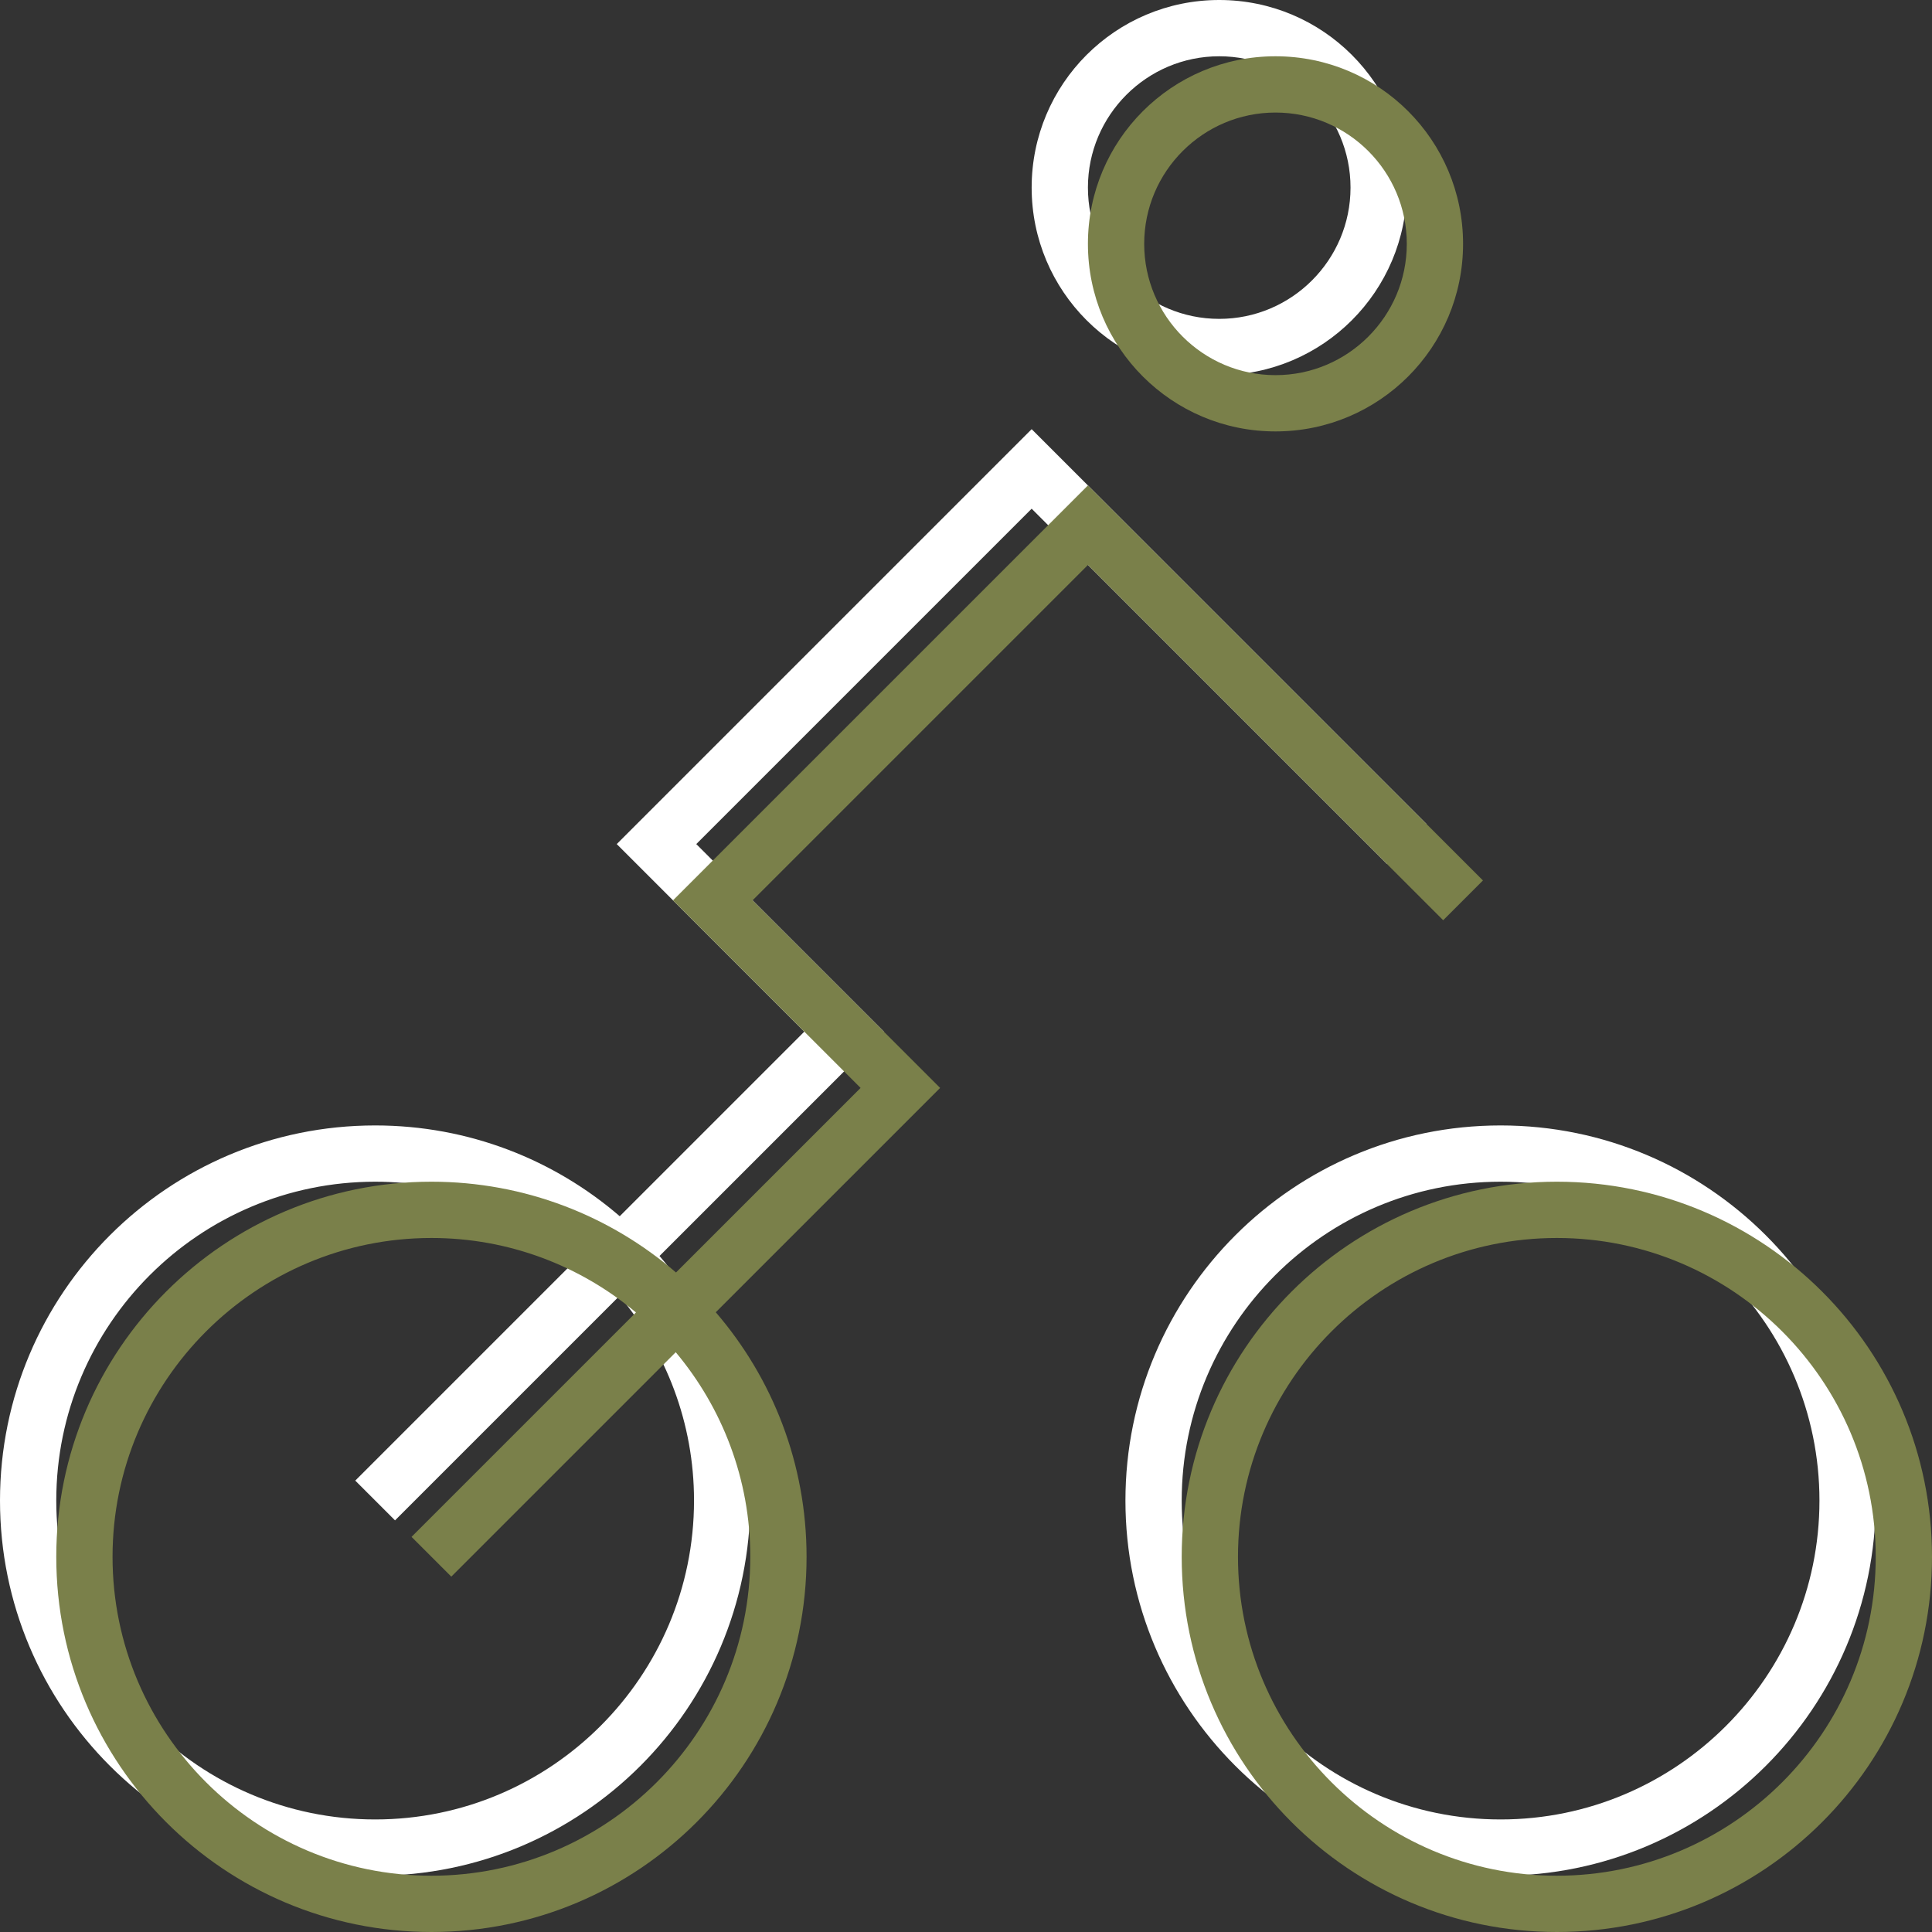
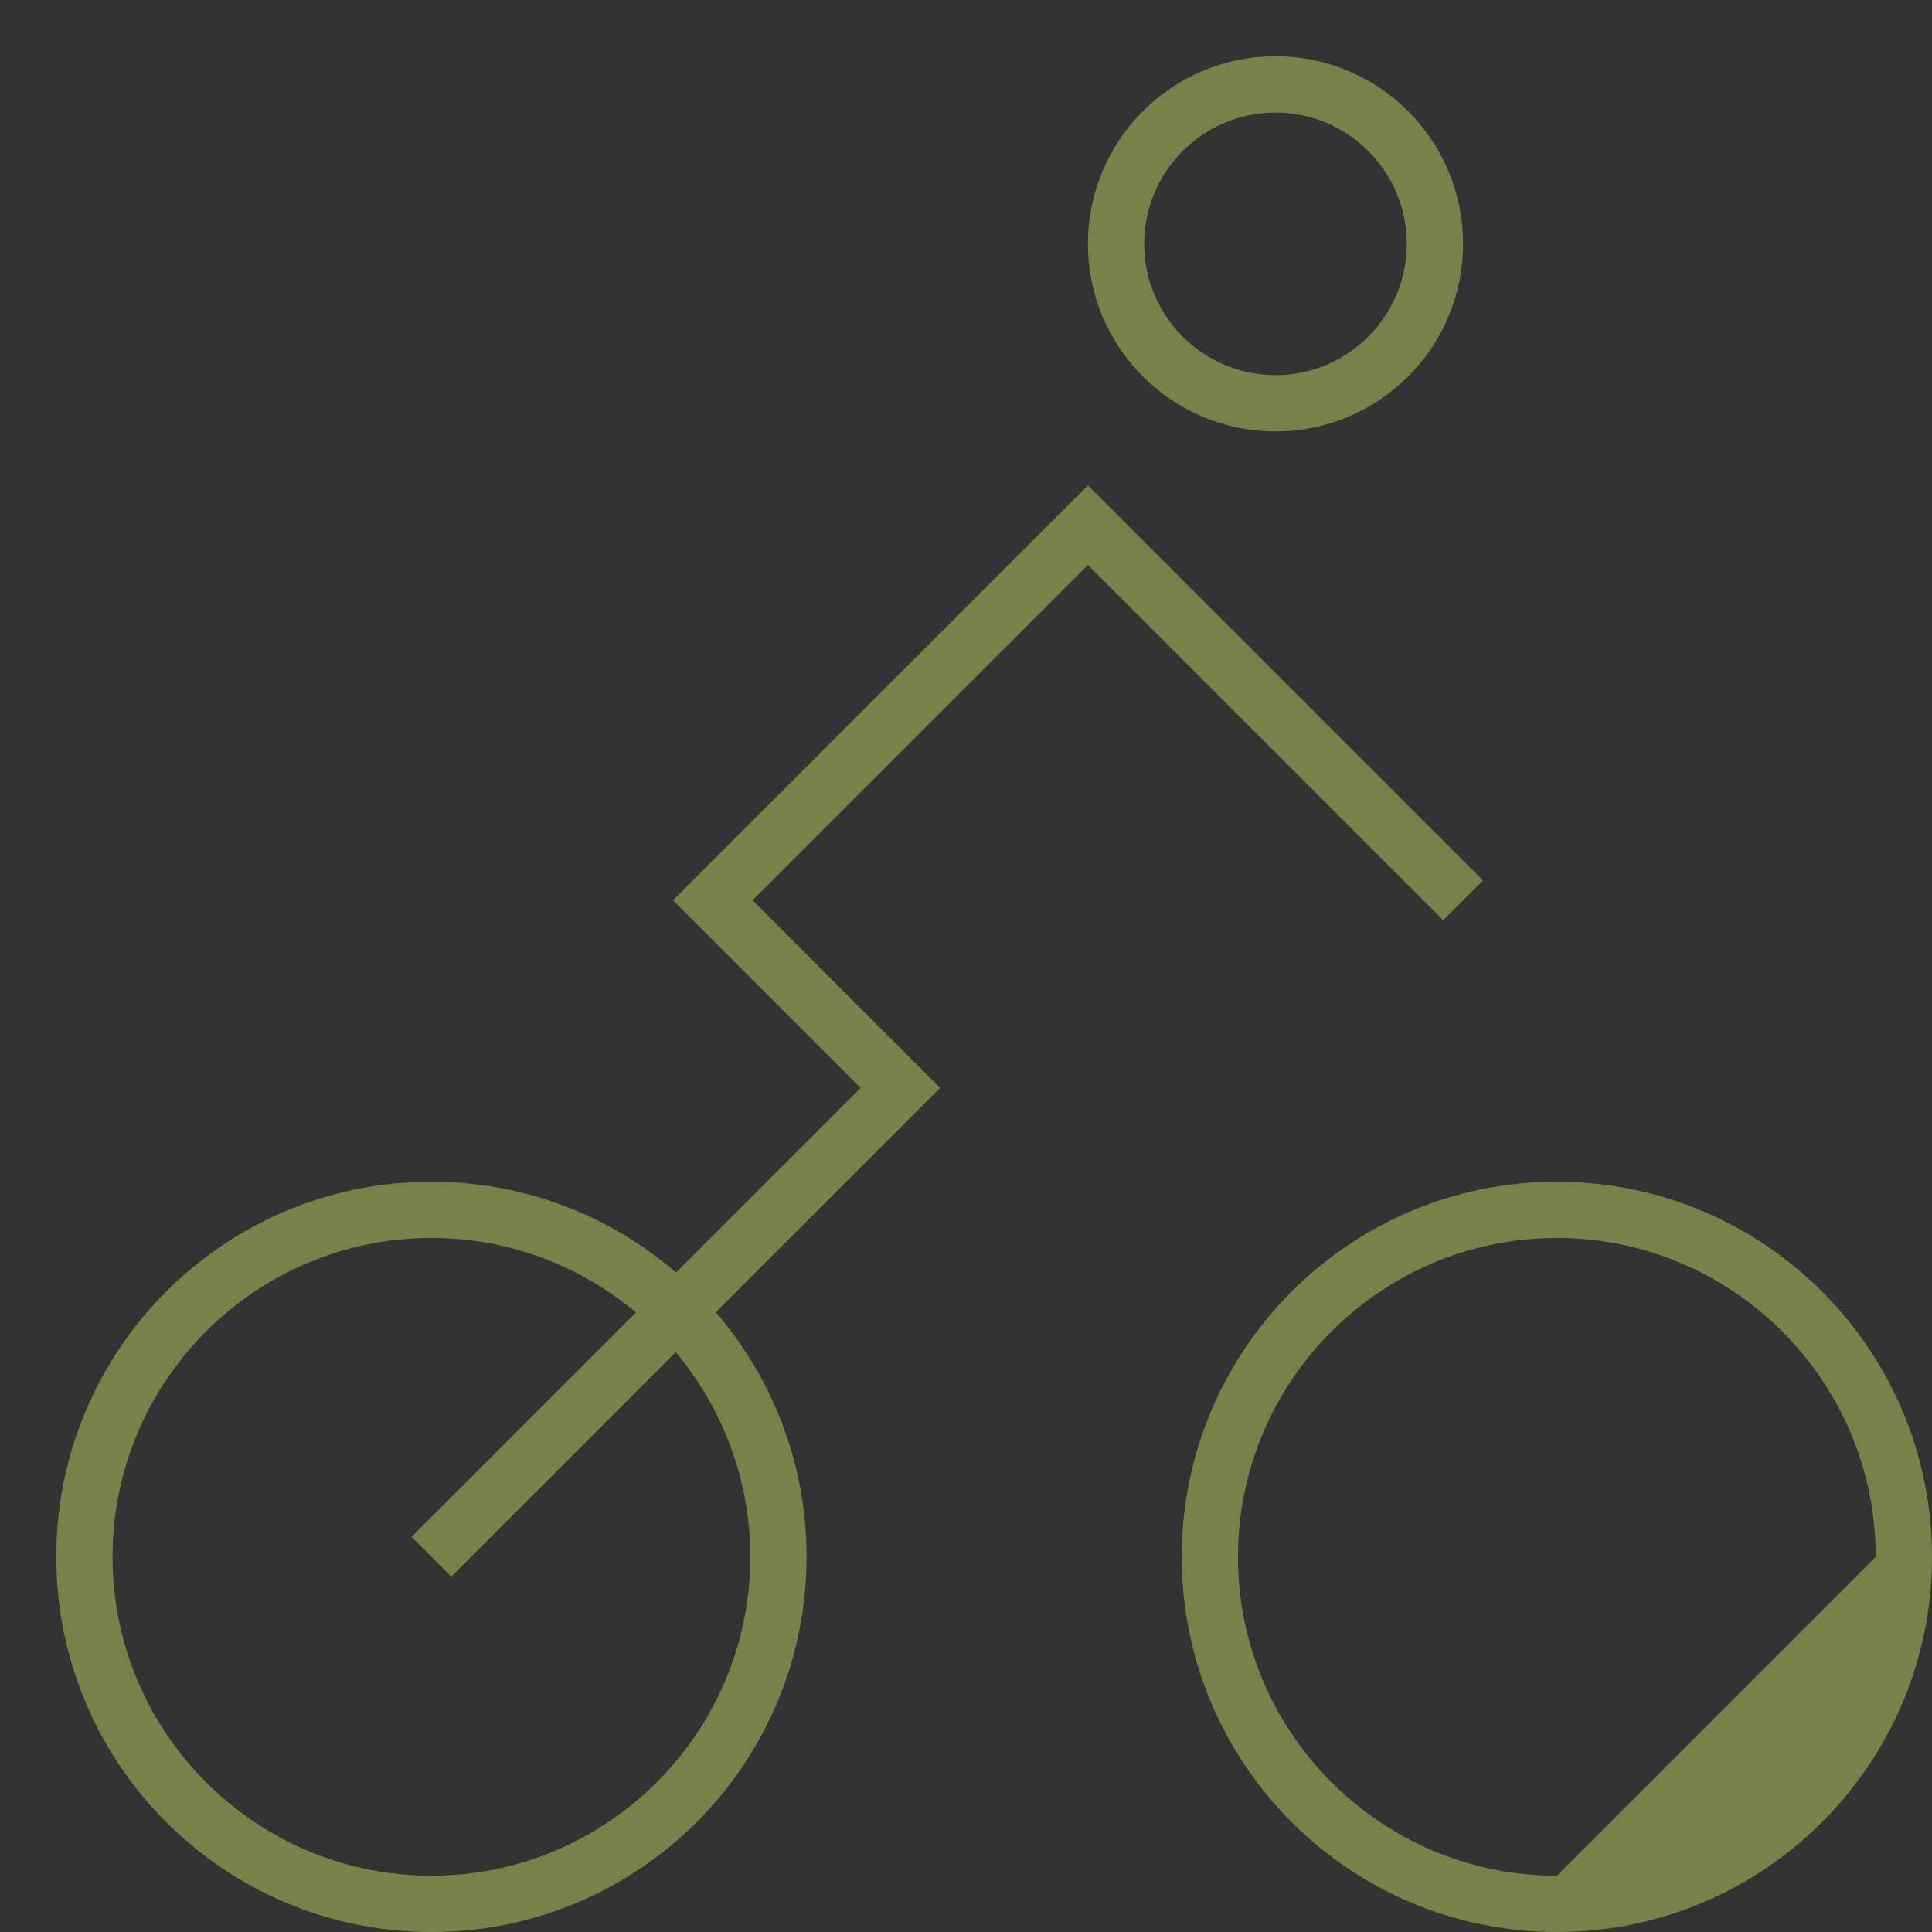
<svg xmlns="http://www.w3.org/2000/svg" width="206px" height="206px" viewBox="0 0 206 206" version="1.1">
  <rect x="0" y="0" width="206" height="206" fill="#333333" stroke="none" />
  <title>icones/mobilite POS</title>
  <g id="icones/mobilite-POS" stroke="none" stroke-width="1" fill="none" fill-rule="evenodd">
-     <path d="M160,120 C137.91,120 120,137.91 120,160 C120,182.09 137.91,200 160,200 C182.09,200 200,182.09 200,160 C200,137.91 182.09,120 160,120 Z M160,194 C141.25,194 126,178.75 126,160 C126,141.25 141.25,126 160,126 C178.75,126 194,141.25 194,160 C194,178.75 178.75,194 160,194 Z M130,40 C141.05,40 150,31.05 150,20 C150,8.95 141.05,0 130,0 C118.95,0 110,8.95 110,20 C110,31.05 118.95,40 130,40 Z M130,6 C137.72,6 144,12.28 144,20 C144,27.72 137.72,34 130,34 C122.28,34 116,27.72 116,20 C116,12.28 122.28,6 130,6 Z M147.88,92.12 L152.12,87.88 L110,45.76 L65.76,90 L85.76,110 L66.08,129.68 C59.08,123.65 49.97,120 40,120 C17.91,120 0,137.91 0,160 C0,182.09 17.91,200 40,200 C62.09,200 80,182.09 80,160 C80,150.03 76.35,140.93 70.32,133.92 L94.24,110 L74.24,90 L110,54.24 L147.88,92.12 Z M74,160 C74,178.75 58.75,194 40,194 C21.25,194 6,178.75 6,160 C6,141.25 21.25,126 40,126 C48.3,126 55.9,128.99 61.81,133.94 L37.88,157.87 L42.12,162.11 L66.05,138.18 C71,144.09 74,151.7 74,159.99 L74,160 Z" id="Shape" fill="#FFFFFF" fill-rule="nonzero" />
-     <path d="M166,126 C143.91,126 126,143.91 126,166 C126,188.09 143.91,206 166,206 C188.09,206 206,188.09 206,166 C206,143.91 188.09,126 166,126 Z M166,200 C147.25,200 132,184.75 132,166 C132,147.25 147.25,132 166,132 C184.75,132 200,147.25 200,166 C200,184.75 184.75,200 166,200 Z M136,46 C147.05,46 156,37.05 156,26 C156,14.95 147.05,6 136,6 C124.95,6 116,14.95 116,26 C116,37.05 124.95,46 136,46 Z M136,12 C143.72,12 150,18.28 150,26 C150,33.72 143.72,40 136,40 C128.28,40 122,33.72 122,26 C122,18.28 128.28,12 136,12 Z M153.88,98.12 L158.12,93.88 L116,51.76 L71.76,96 L91.76,116 L72.08,135.68 C65.08,129.65 55.97,126 46,126 C23.91,126 6,143.91 6,166 C6,188.09 23.91,206 46,206 C68.09,206 86,188.09 86,166 C86,156.03 82.35,146.93 76.32,139.92 L100.24,116 L80.24,96 L116,60.24 L153.88,98.12 Z M80,166 C80,184.75 64.75,200 46,200 C27.25,200 12,184.75 12,166 C12,147.25 27.25,132 46,132 C54.3,132 61.9,134.99 67.81,139.94 L43.88,163.87 L48.12,168.11 L72.05,144.18 C77,150.09 80,157.7 80,165.99 L80,166 Z" id="Shape" fill="#7A804A" fill-rule="nonzero" />
+     <path d="M166,126 C143.91,126 126,143.91 126,166 C126,188.09 143.91,206 166,206 C188.09,206 206,188.09 206,166 C206,143.91 188.09,126 166,126 Z M166,200 C147.25,200 132,184.75 132,166 C132,147.25 147.25,132 166,132 C184.75,132 200,147.25 200,166 Z M136,46 C147.05,46 156,37.05 156,26 C156,14.95 147.05,6 136,6 C124.95,6 116,14.95 116,26 C116,37.05 124.95,46 136,46 Z M136,12 C143.72,12 150,18.28 150,26 C150,33.72 143.72,40 136,40 C128.28,40 122,33.72 122,26 C122,18.28 128.28,12 136,12 Z M153.88,98.12 L158.12,93.88 L116,51.76 L71.76,96 L91.76,116 L72.08,135.68 C65.08,129.65 55.97,126 46,126 C23.91,126 6,143.91 6,166 C6,188.09 23.91,206 46,206 C68.09,206 86,188.09 86,166 C86,156.03 82.35,146.93 76.32,139.92 L100.24,116 L80.24,96 L116,60.24 L153.88,98.12 Z M80,166 C80,184.75 64.75,200 46,200 C27.25,200 12,184.75 12,166 C12,147.25 27.25,132 46,132 C54.3,132 61.9,134.99 67.81,139.94 L43.88,163.87 L48.12,168.11 L72.05,144.18 C77,150.09 80,157.7 80,165.99 L80,166 Z" id="Shape" fill="#7A804A" fill-rule="nonzero" />
  </g>
</svg>